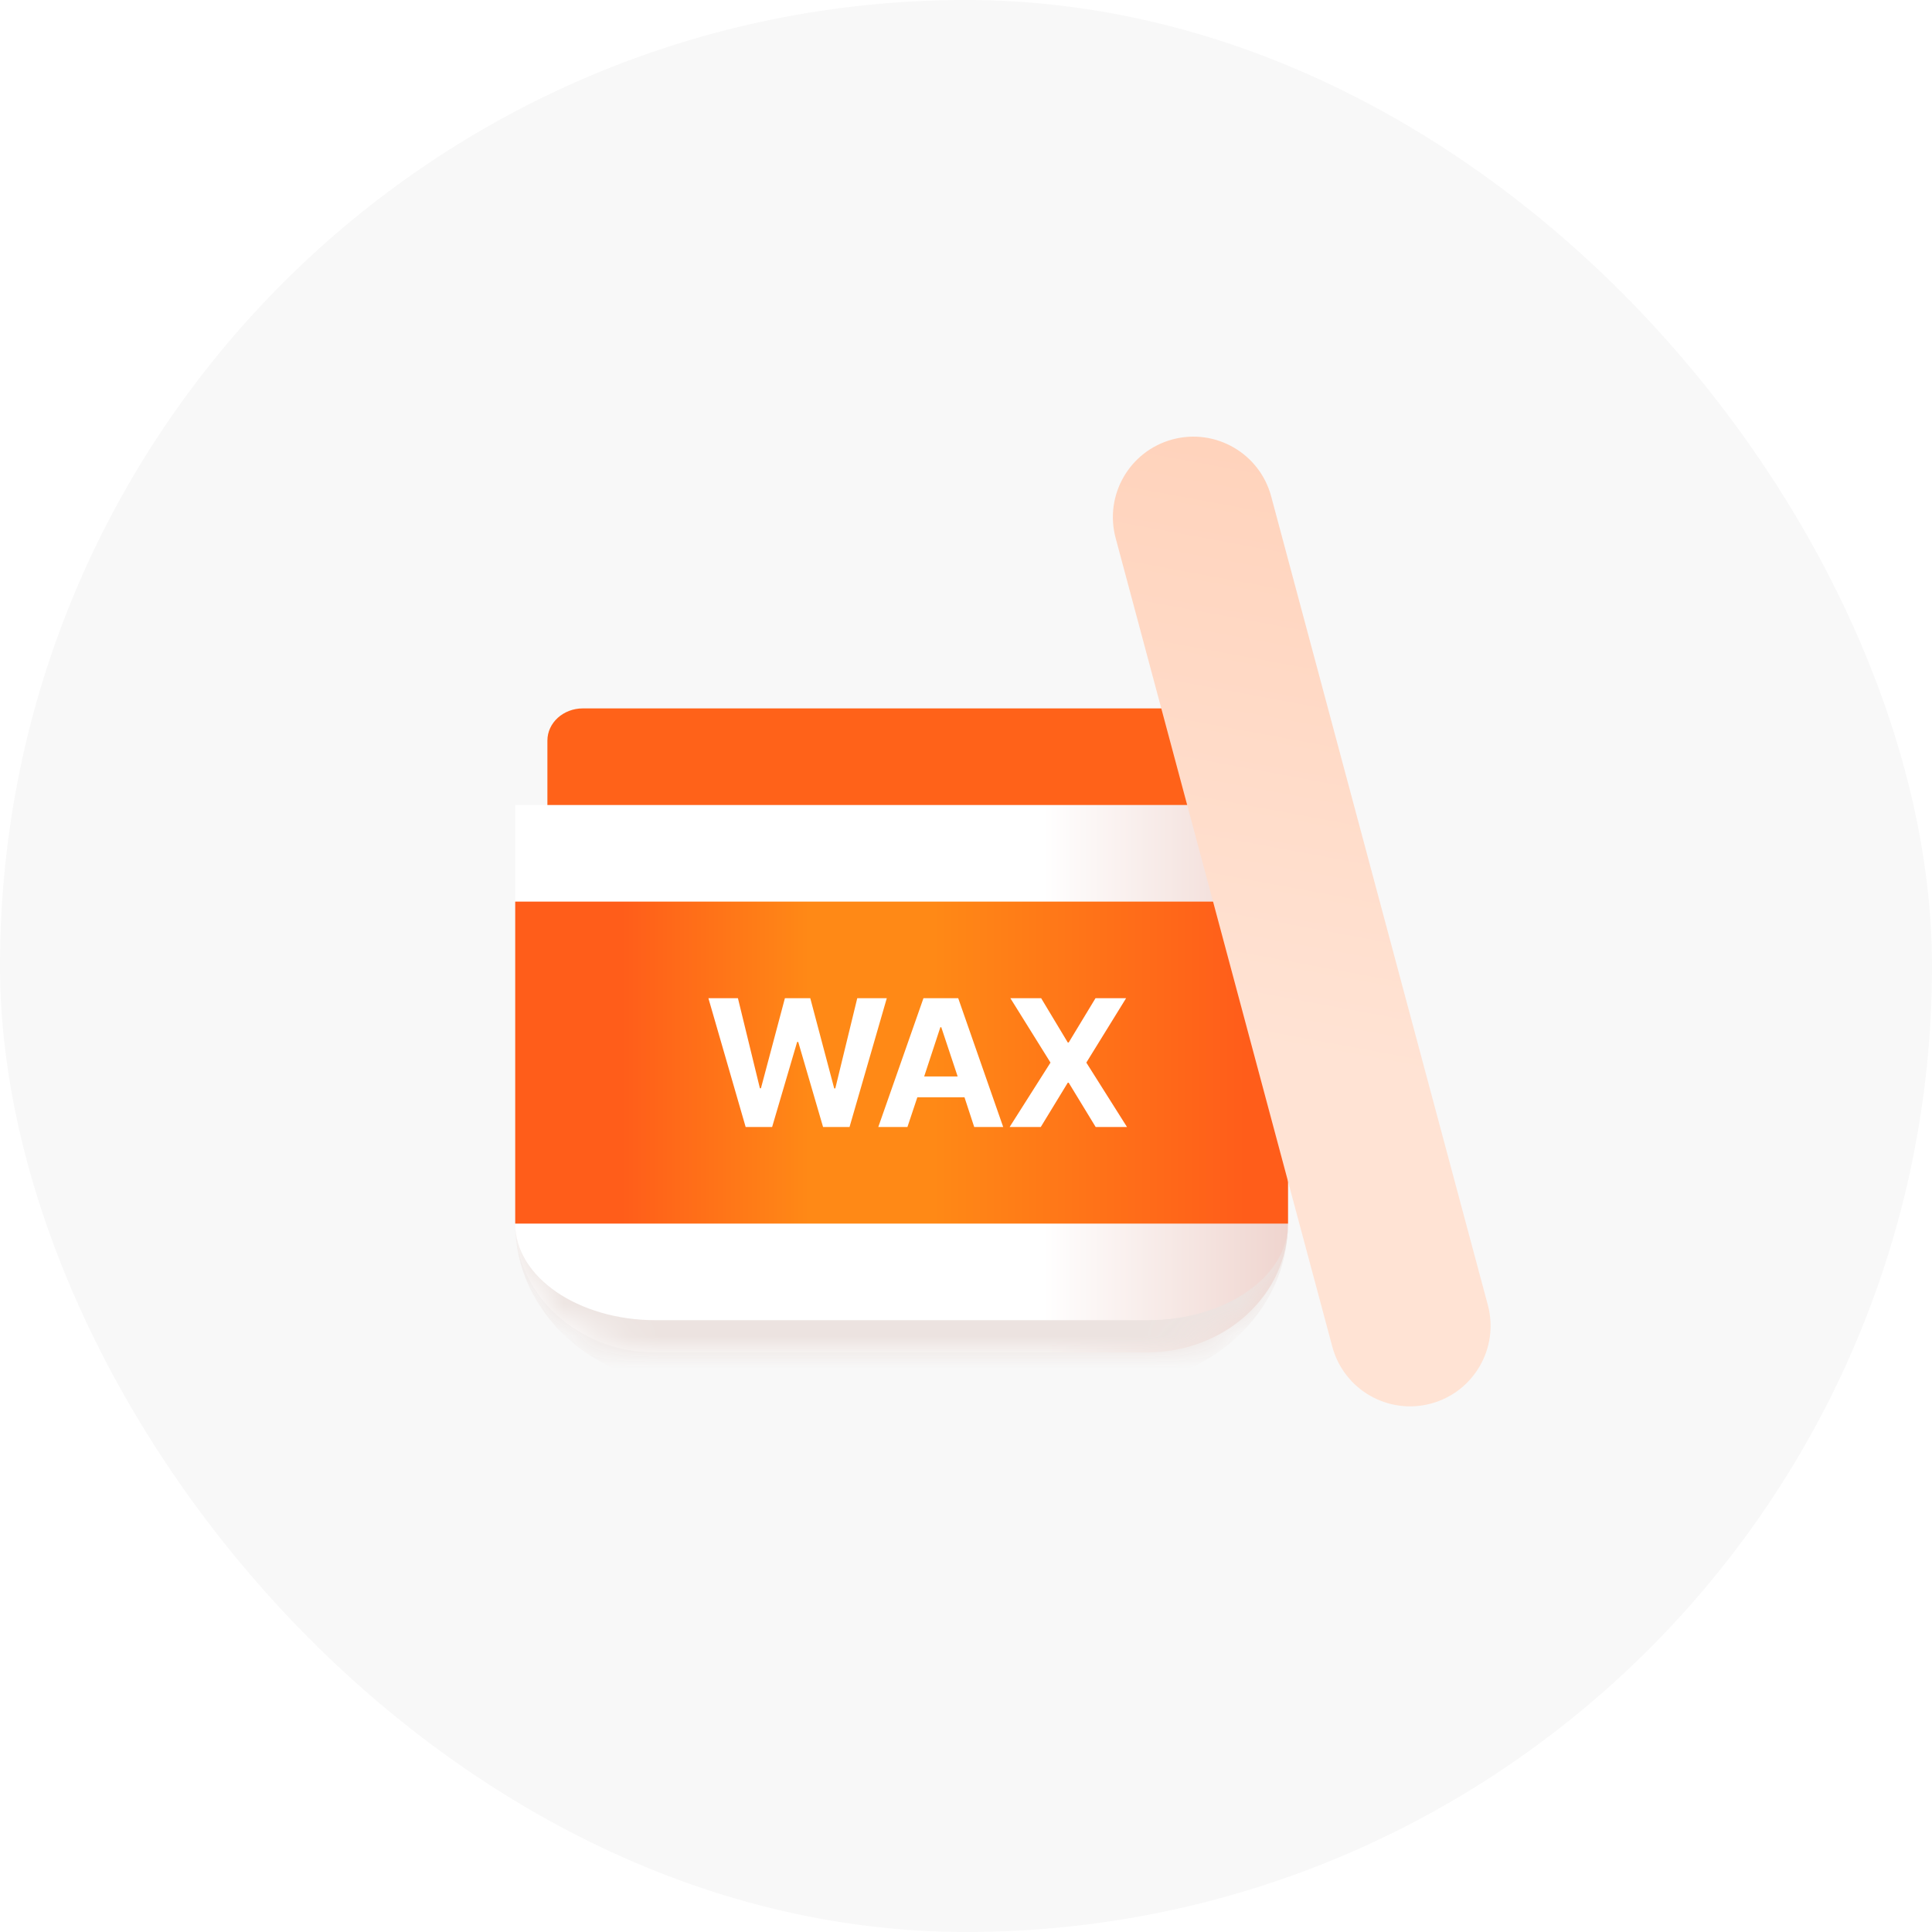
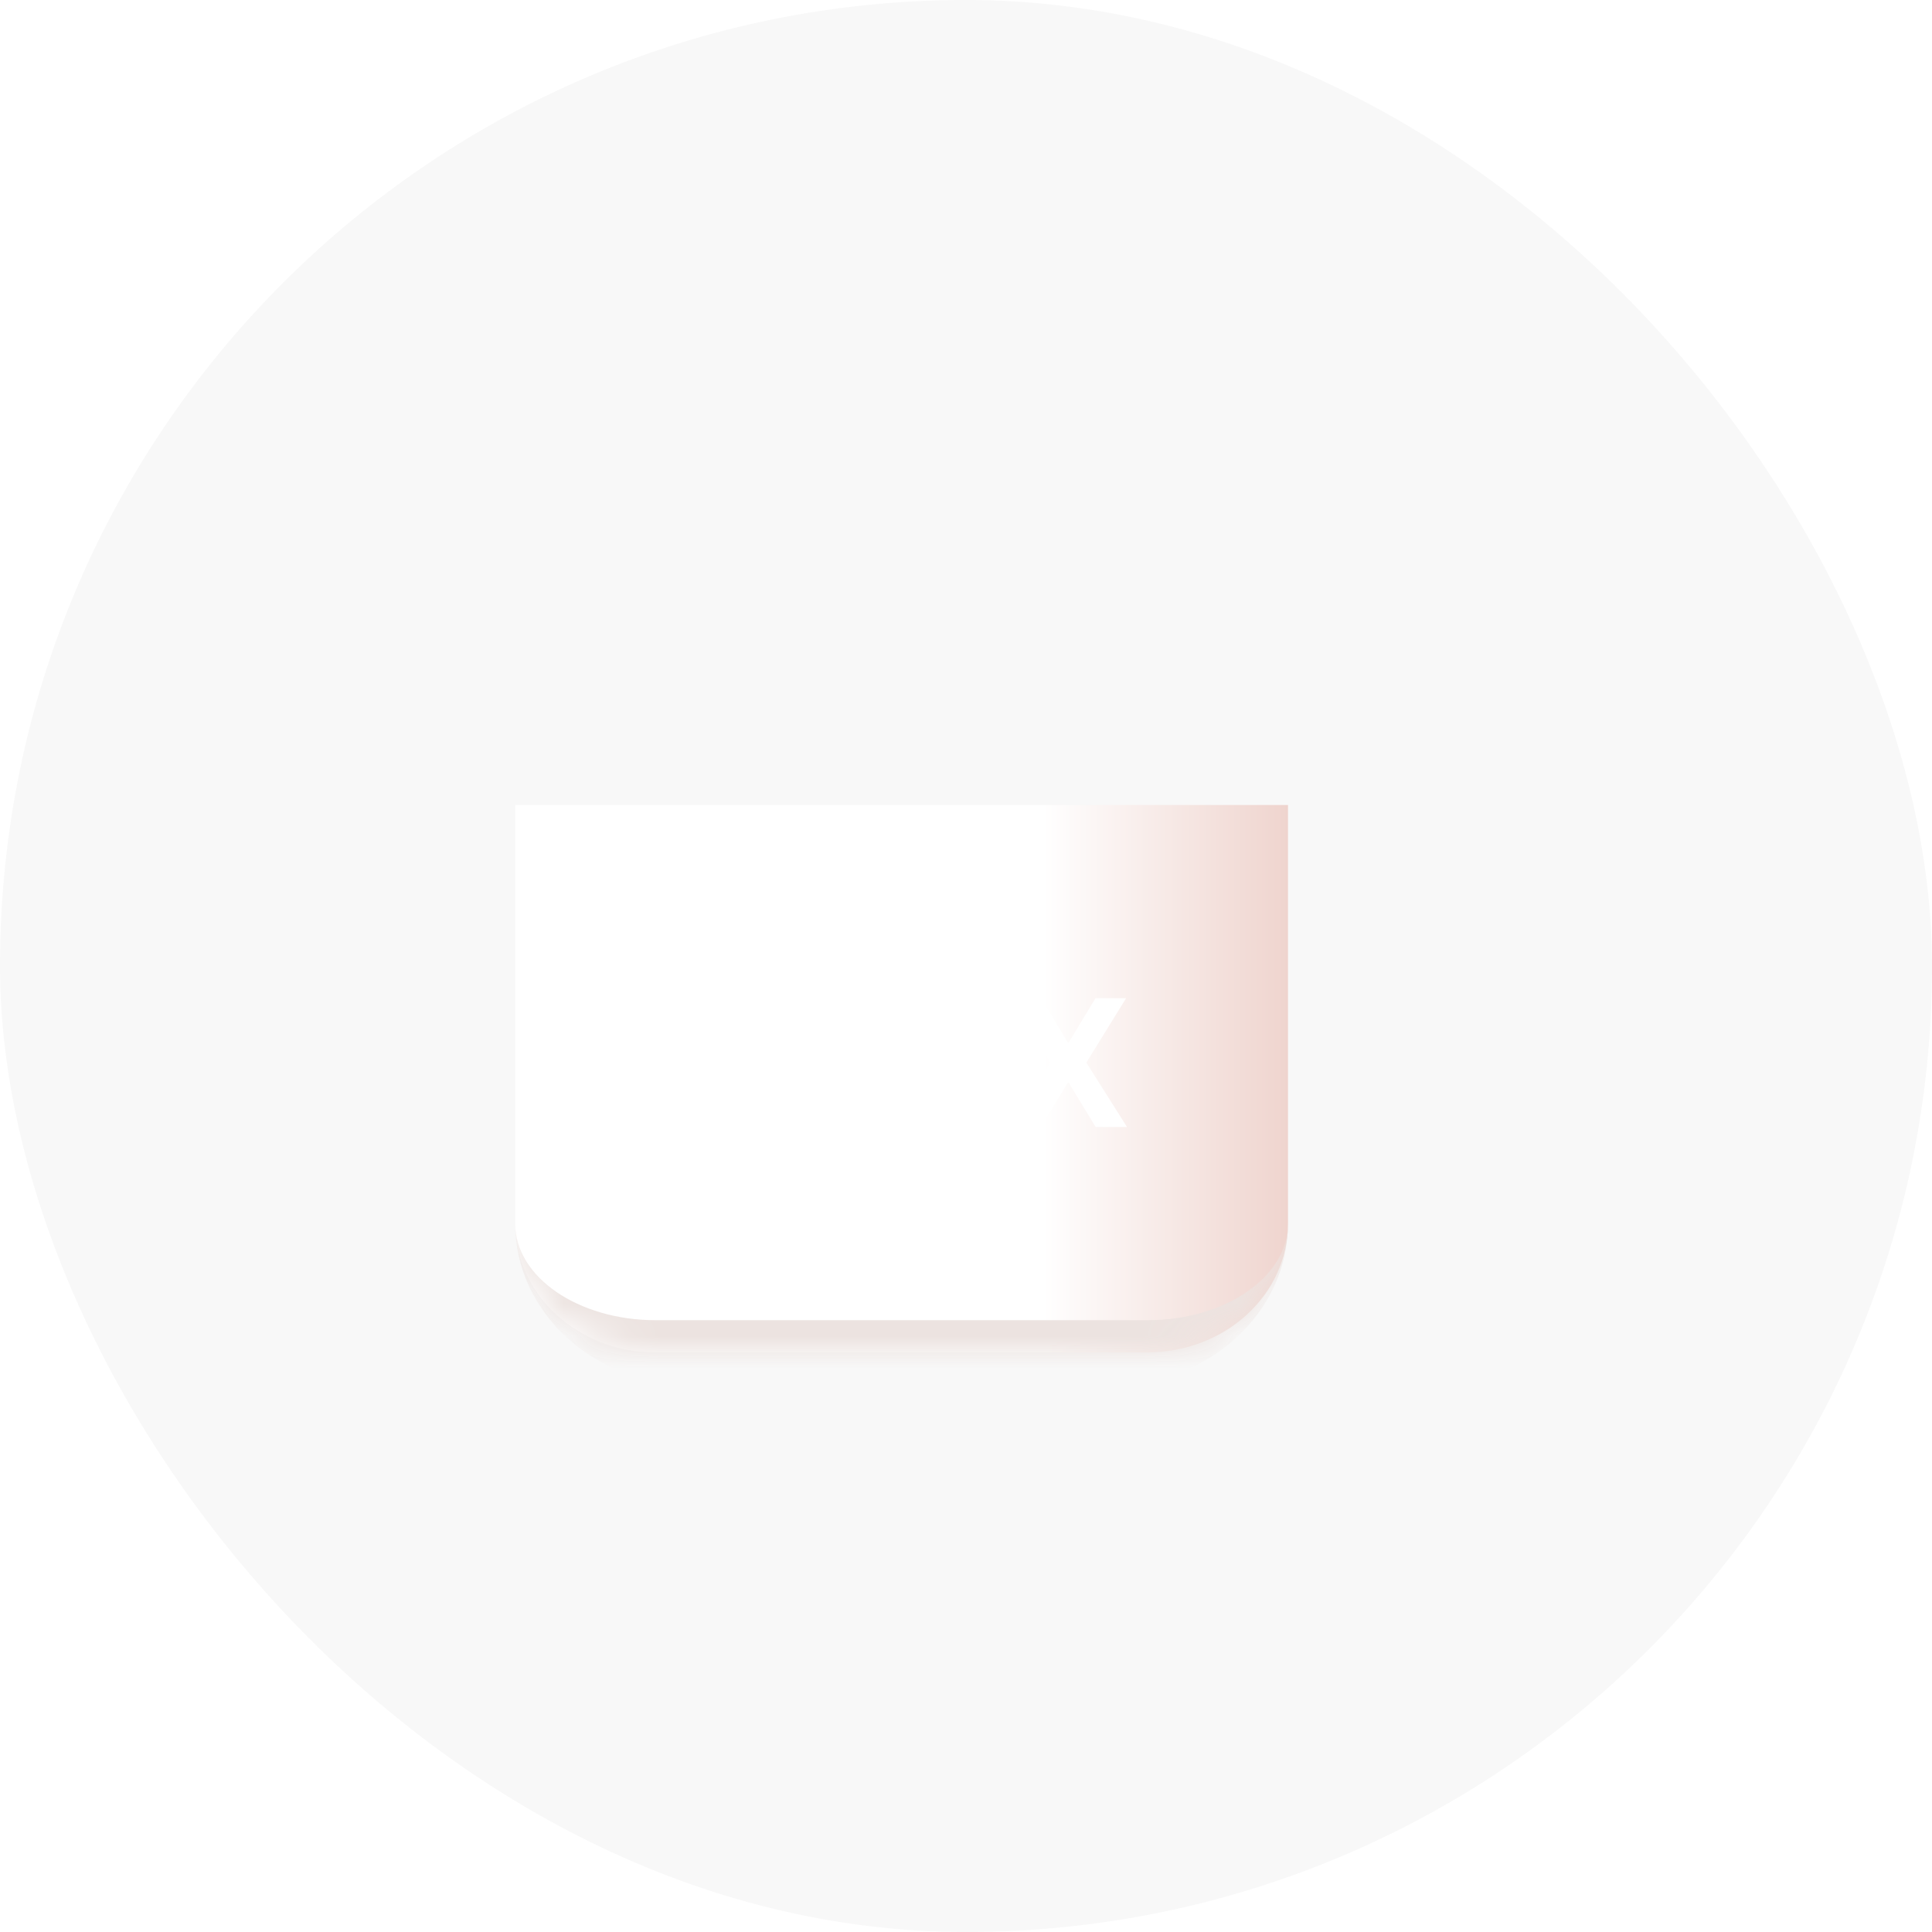
<svg xmlns="http://www.w3.org/2000/svg" width="60" height="60" viewBox="0 0 60 60" fill="none">
  <rect width="60" height="60" rx="30" fill="#F8F8F8" />
  <path d="M16 25H40V38C40 40.209 38.046 42 35.636 42H20.364C17.954 42 16 40.209 16 38V25Z" fill="url(#paint0_linear_321_1020)" />
  <mask id="mask0_321_1020" style="mask-type:luminance" maskUnits="userSpaceOnUse" x="16" y="25" width="24" height="17">
    <path d="M16 25H40V38C40 40.209 38.046 42 35.636 42H20.364C17.954 42 16 40.209 16 38V25Z" fill="white" />
  </mask>
  <g mask="url(#mask0_321_1020)">
    <path d="M40 38C40 40.761 37.558 43 34.545 43H21.454C18.442 43 16 40.761 16 38C16 39.657 17.954 41 20.364 41H35.636C38.046 41 40 39.657 40 38Z" fill="#ECE3E0" />
  </g>
-   <path d="M17 23C17 22.448 17.492 22 18.1 22H37.9C38.508 22 39 22.448 39 23V25H17V23Z" fill="#FF6219" />
-   <path d="M40 28H16V38H40V28Z" fill="url(#paint1_linear_321_1020)" />
  <path d="M23.157 35L22 31H22.917L23.599 33.796H23.632L24.376 31H25.164L25.907 33.801H25.941L26.623 31H27.54L26.383 35H25.561L24.79 32.359H24.756L23.979 35H23.157ZM28.181 35H27.276L28.679 31H29.758L31.155 35H30.255L29.953 34.077H28.489L28.181 35ZM28.701 33.431H29.741L29.232 31.901H29.204L28.701 33.431ZM32.334 31L33.161 32.376H33.189L34.022 31H34.972L33.737 33L35 35H34.027L33.189 33.624H33.161L32.322 35H31.355L32.624 33L31.378 31H32.334Z" fill="white" />
  <g filter="url(#filter0_d_321_1020)">
-     <path d="M39.477 14.414C39.119 13.08 37.748 12.289 36.415 12.646C35.081 13.003 34.29 14.374 34.647 15.708L41.376 40.822C41.734 42.156 43.105 42.947 44.438 42.59C45.772 42.232 46.563 40.861 46.206 39.528L39.477 14.414Z" fill="url(#paint2_linear_321_1020)" />
-   </g>
+     </g>
  <defs>
    <filter id="filter0_d_321_1020" x="34.261" y="12.559" width="12.331" height="31.417" filterUnits="userSpaceOnUse" color-interpolation-filters="sRGB">
      <feFlood flood-opacity="0" result="BackgroundImageFix" />
      <feColorMatrix in="SourceAlpha" type="matrix" values="0 0 0 0 0 0 0 0 0 0 0 0 0 0 0 0 0 0 127 0" result="hardAlpha" />
      <feOffset dy="1" />
      <feGaussianBlur stdDeviation="0.15" />
      <feComposite in2="hardAlpha" operator="out" />
      <feColorMatrix type="matrix" values="0 0 0 0 0.985 0 0 0 0 0.752 0 0 0 0 0.696 0 0 0 1 0" />
      <feBlend mode="normal" in2="BackgroundImageFix" result="effect1_dropShadow_321_1020" />
      <feBlend mode="normal" in="SourceGraphic" in2="effect1_dropShadow_321_1020" result="shape" />
    </filter>
    <linearGradient id="paint0_linear_321_1020" x1="40" y1="33.5" x2="16" y2="33.5" gradientUnits="userSpaceOnUse">
      <stop stop-color="#EFD4CE" />
      <stop offset="0.317" stop-color="white" />
    </linearGradient>
    <linearGradient id="paint1_linear_321_1020" x1="19.333" y1="33" x2="38.667" y2="33" gradientUnits="userSpaceOnUse">
      <stop stop-color="#FF5D1A" />
      <stop offset="0.3" stop-color="#FF8916" />
      <stop offset="0.5" stop-color="#FF8916" />
      <stop offset="1" stop-color="#FF5D1A" />
    </linearGradient>
    <linearGradient id="paint2_linear_321_1020" x1="36.415" y1="12.646" x2="31.121" y2="41.221" gradientUnits="userSpaceOnUse">
      <stop stop-color="#FFD3BC" />
      <stop offset="0.623" stop-color="#FFE3D4" />
    </linearGradient>
  </defs>
</svg>